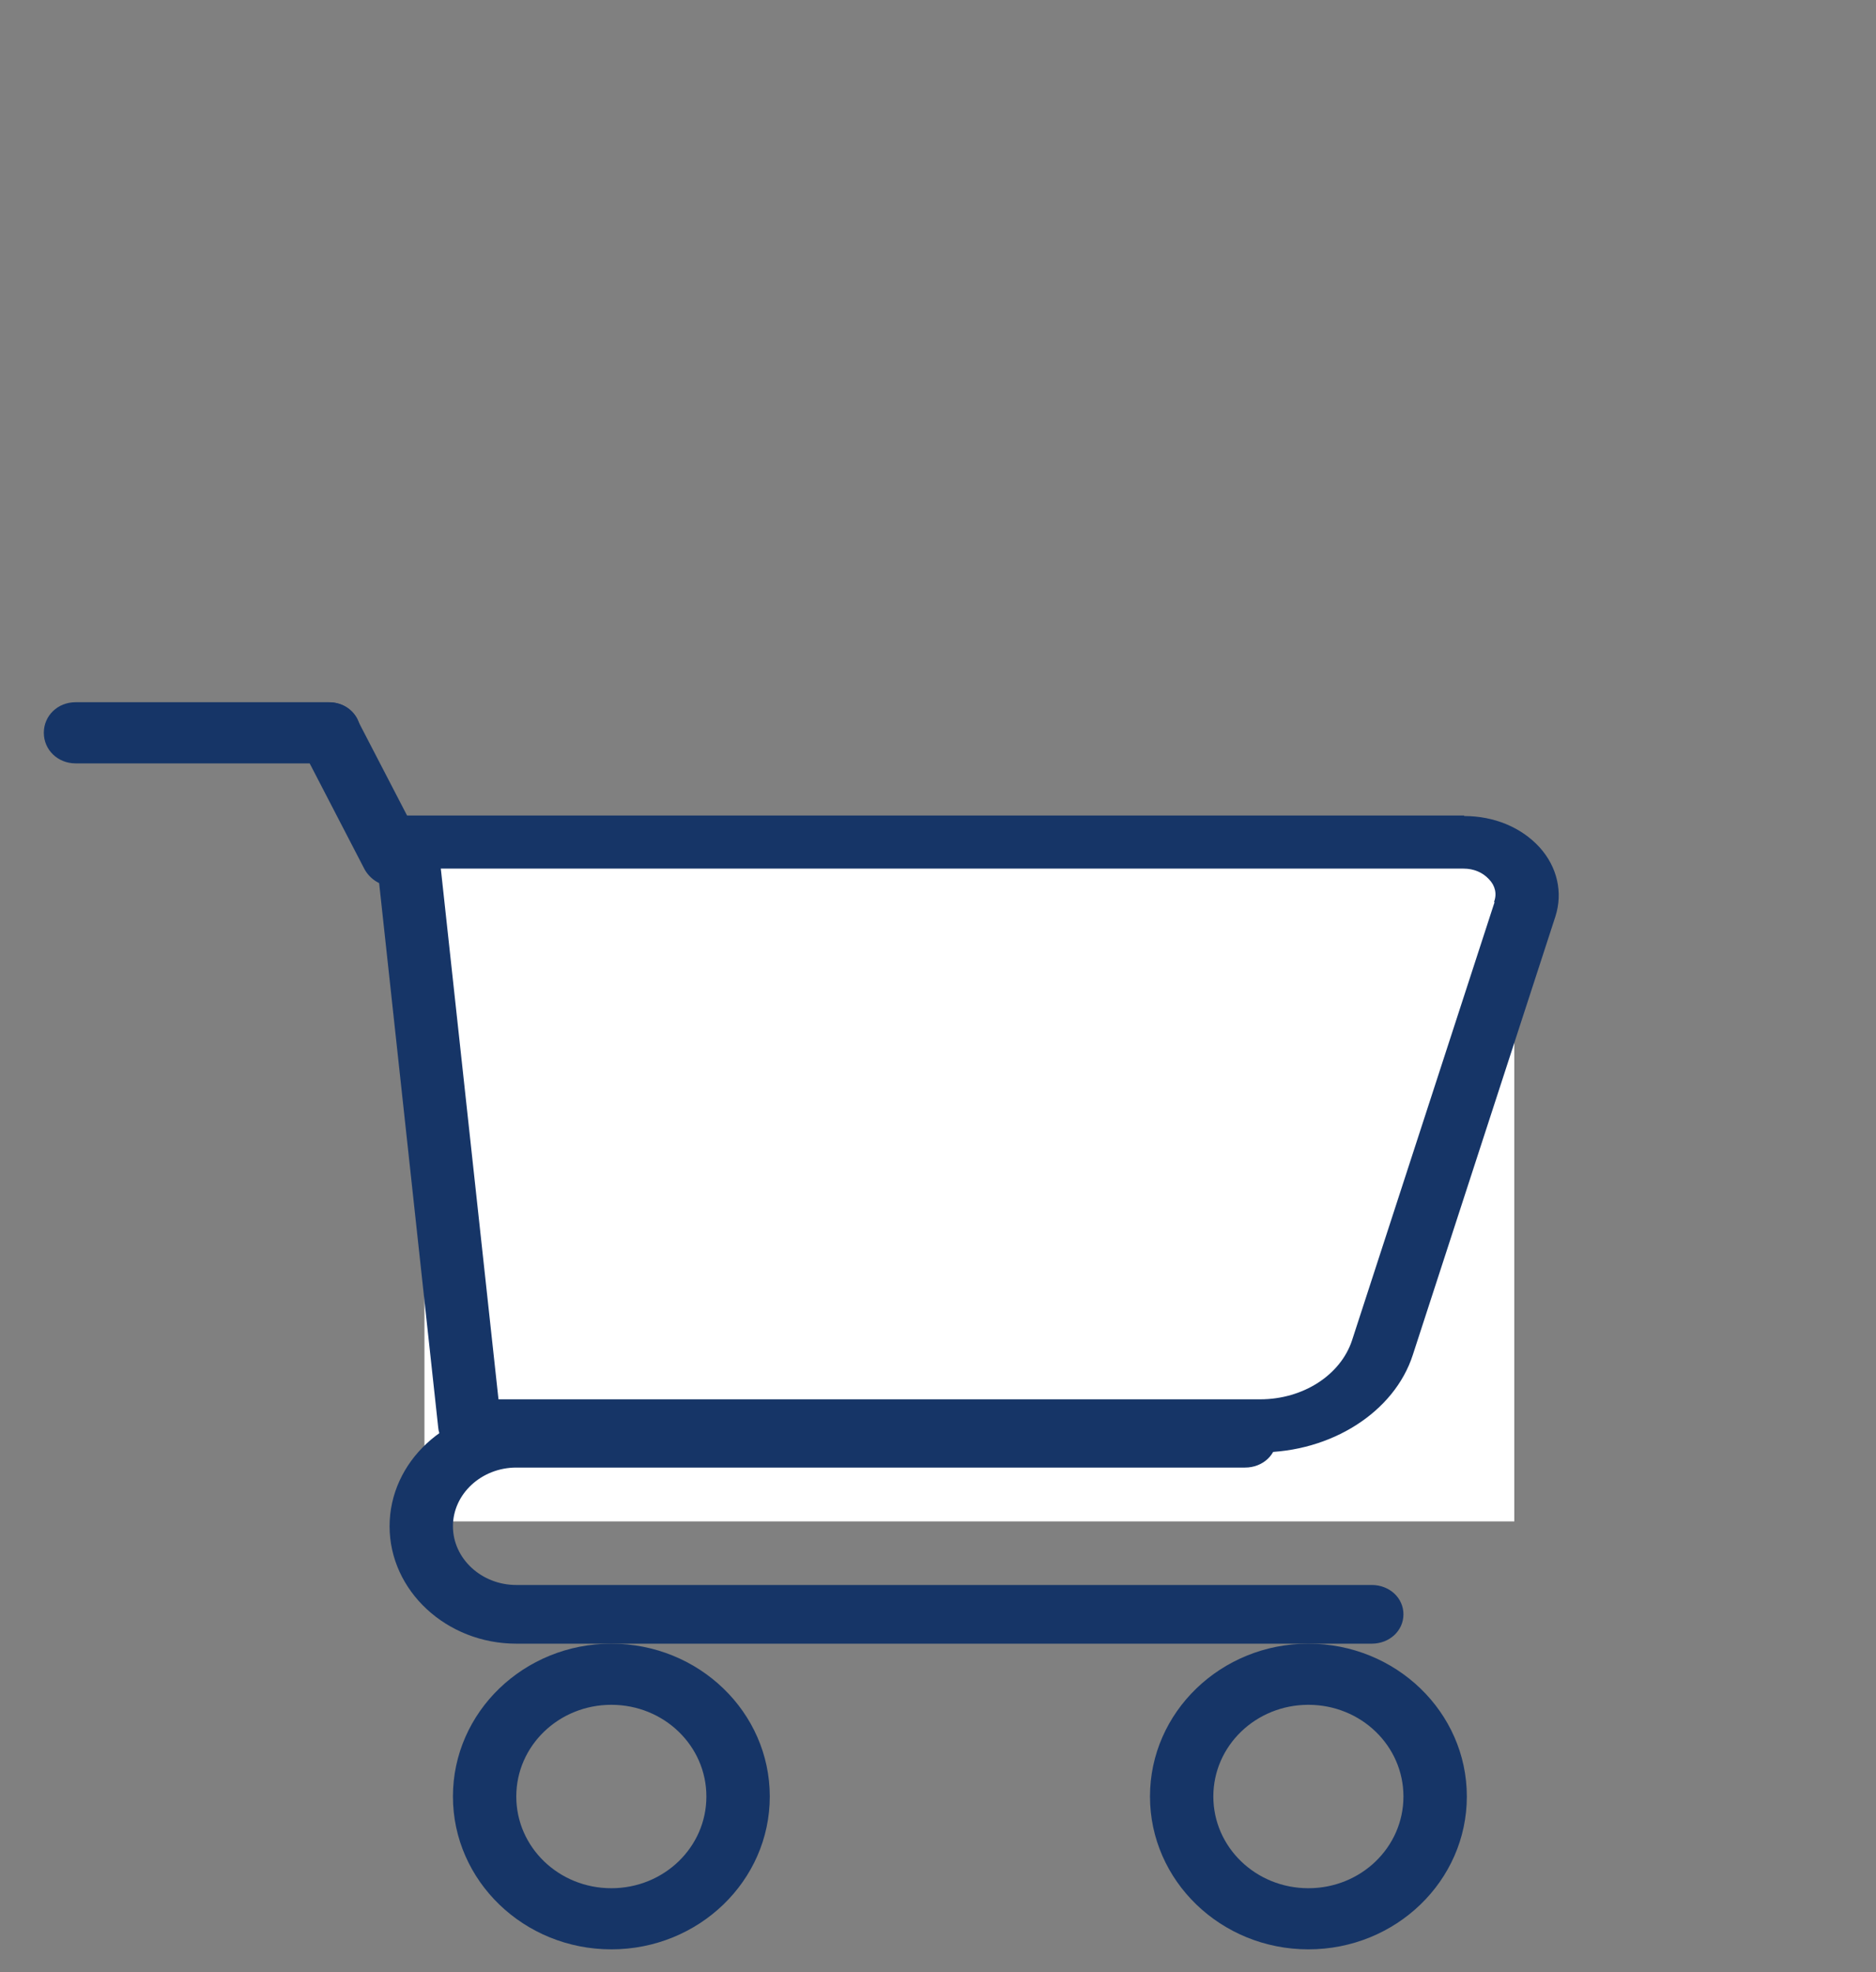
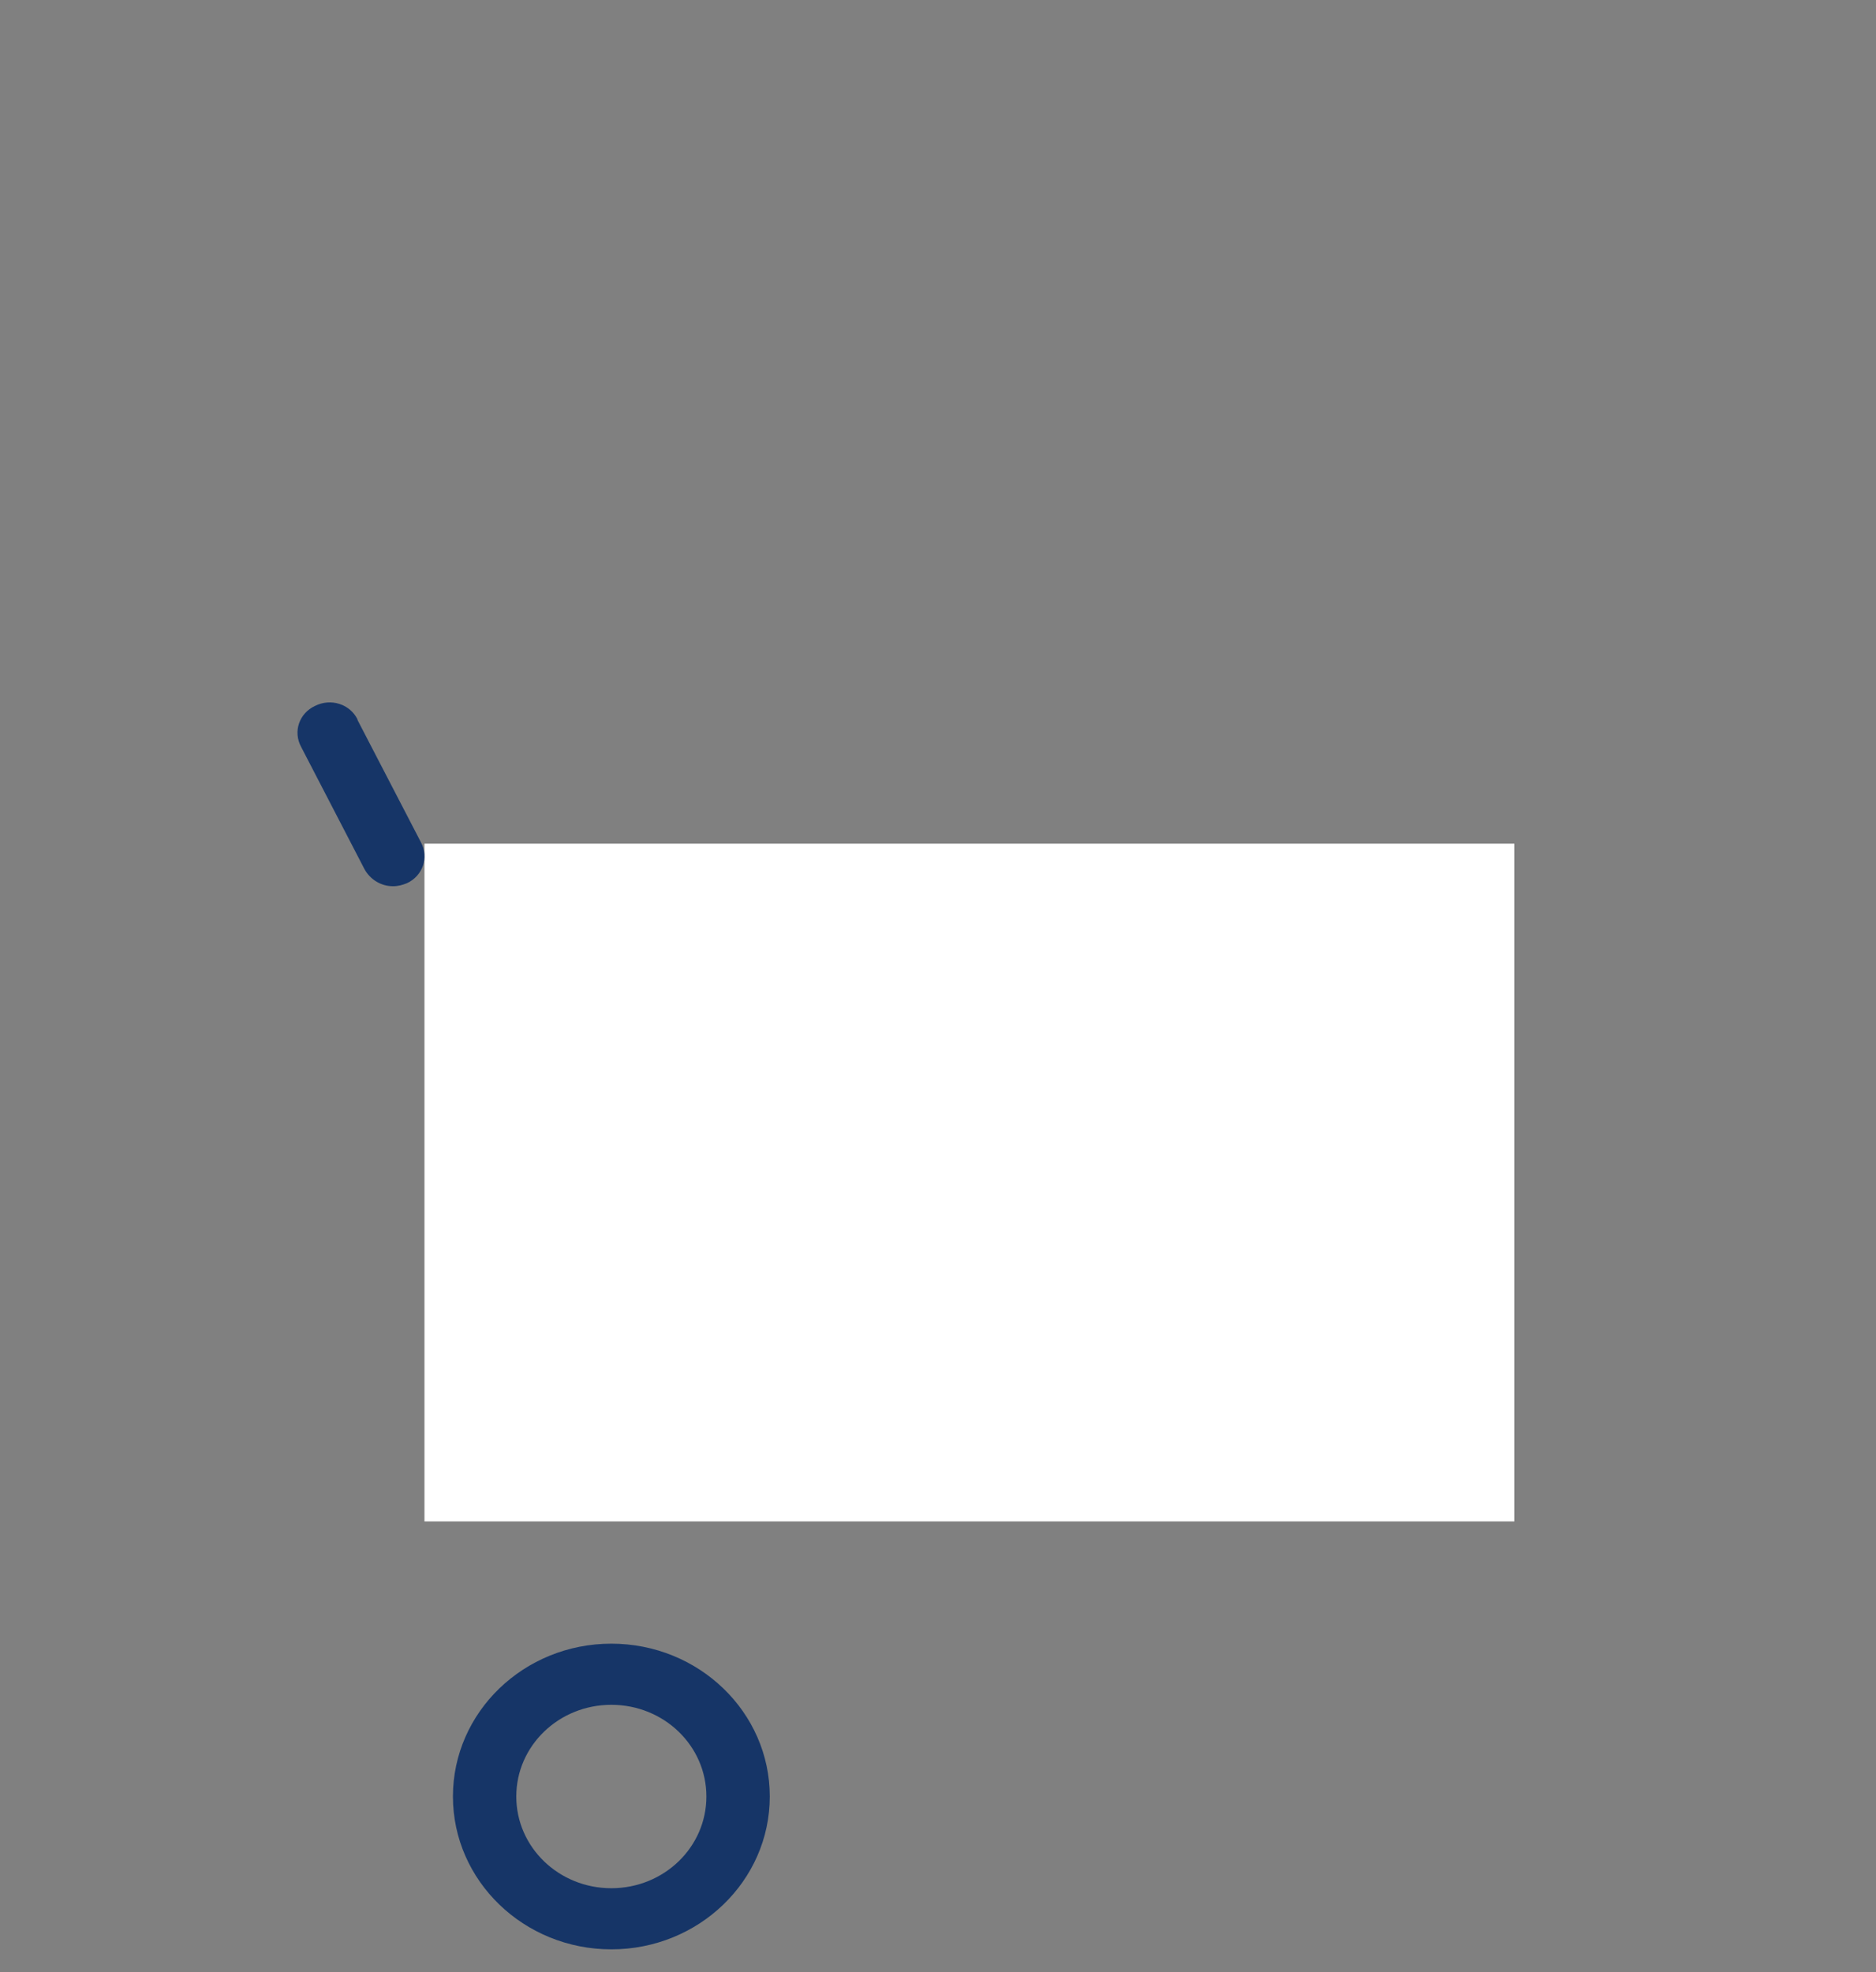
<svg xmlns="http://www.w3.org/2000/svg" width="39" height="41" viewBox="0 0 39 41" fill="none">
  <rect x="0" y="0" width="39" height="41" fill="#808080" stroke="none" />
  <rect width="22.657" height="14.089" transform="matrix(1 0 0 -1 8.824 31.629)" fill="white" />
-   <path d="M30.439 16.954H8.452C8.268 16.954 8.097 17.02 7.965 17.131C7.846 17.241 7.78 17.395 7.794 17.55L9.111 29.687C9.137 29.974 9.427 30.194 9.77 30.194H26.197C27.672 30.194 28.99 29.356 29.372 28.164L32.336 19.05C32.494 18.554 32.375 18.024 32.007 17.616C31.624 17.197 31.058 16.965 30.439 16.965V16.954ZM31.071 18.753L28.107 27.866C27.87 28.584 27.093 29.091 26.197 29.091H10.363L9.164 18.058H30.426C30.636 18.058 30.821 18.135 30.953 18.278C31.084 18.41 31.124 18.587 31.058 18.753H31.071Z" fill="#163567" />
  <path d="M7.432 14.955C7.274 14.637 6.879 14.51 6.55 14.675C6.22 14.828 6.088 15.209 6.26 15.527L7.577 18.069C7.696 18.285 7.92 18.424 8.17 18.424C8.275 18.424 8.367 18.399 8.46 18.361C8.789 18.209 8.921 17.827 8.75 17.509L7.432 14.967V14.955Z" fill="#163567" />
-   <path d="M6.839 14.599H1.57C1.201 14.599 0.911 14.878 0.911 15.234C0.911 15.59 1.201 15.87 1.57 15.87H6.839C7.208 15.87 7.498 15.59 7.498 15.234C7.498 14.878 7.208 14.599 6.839 14.599Z" fill="#163567" />
-   <path d="M28.517 32.951H10.733C10.009 32.951 9.416 32.402 9.416 31.73C9.416 31.059 10.009 30.51 10.733 30.51H25.883C26.252 30.51 26.541 30.242 26.541 29.9C26.541 29.558 26.252 29.29 25.883 29.29H10.733C9.284 29.29 8.099 30.388 8.099 31.73C8.099 33.073 9.284 34.171 10.733 34.171H28.517C28.886 34.171 29.176 33.903 29.176 33.561C29.176 33.219 28.886 32.951 28.517 32.951Z" fill="#163567" />
  <path d="M12.709 34.171C10.891 34.171 9.416 35.594 9.416 37.348C9.416 39.102 10.891 40.526 12.709 40.526C14.527 40.526 16.003 39.102 16.003 37.348C16.003 35.594 14.527 34.171 12.709 34.171ZM12.709 39.255C11.616 39.255 10.733 38.403 10.733 37.348C10.733 36.294 11.616 35.442 12.709 35.442C13.803 35.442 14.685 36.294 14.685 37.348C14.685 38.403 13.803 39.255 12.709 39.255Z" fill="#163567" />
-   <path d="M27.2 34.171C25.382 34.171 23.907 35.594 23.907 37.348C23.907 39.102 25.382 40.526 27.2 40.526C29.018 40.526 30.494 39.102 30.494 37.348C30.494 35.594 29.018 34.171 27.2 34.171ZM27.2 39.255C26.107 39.255 25.224 38.403 25.224 37.348C25.224 36.294 26.107 35.442 27.2 35.442C28.294 35.442 29.176 36.294 29.176 37.348C29.176 38.403 28.294 39.255 27.2 39.255Z" fill="#163567" />
</svg>